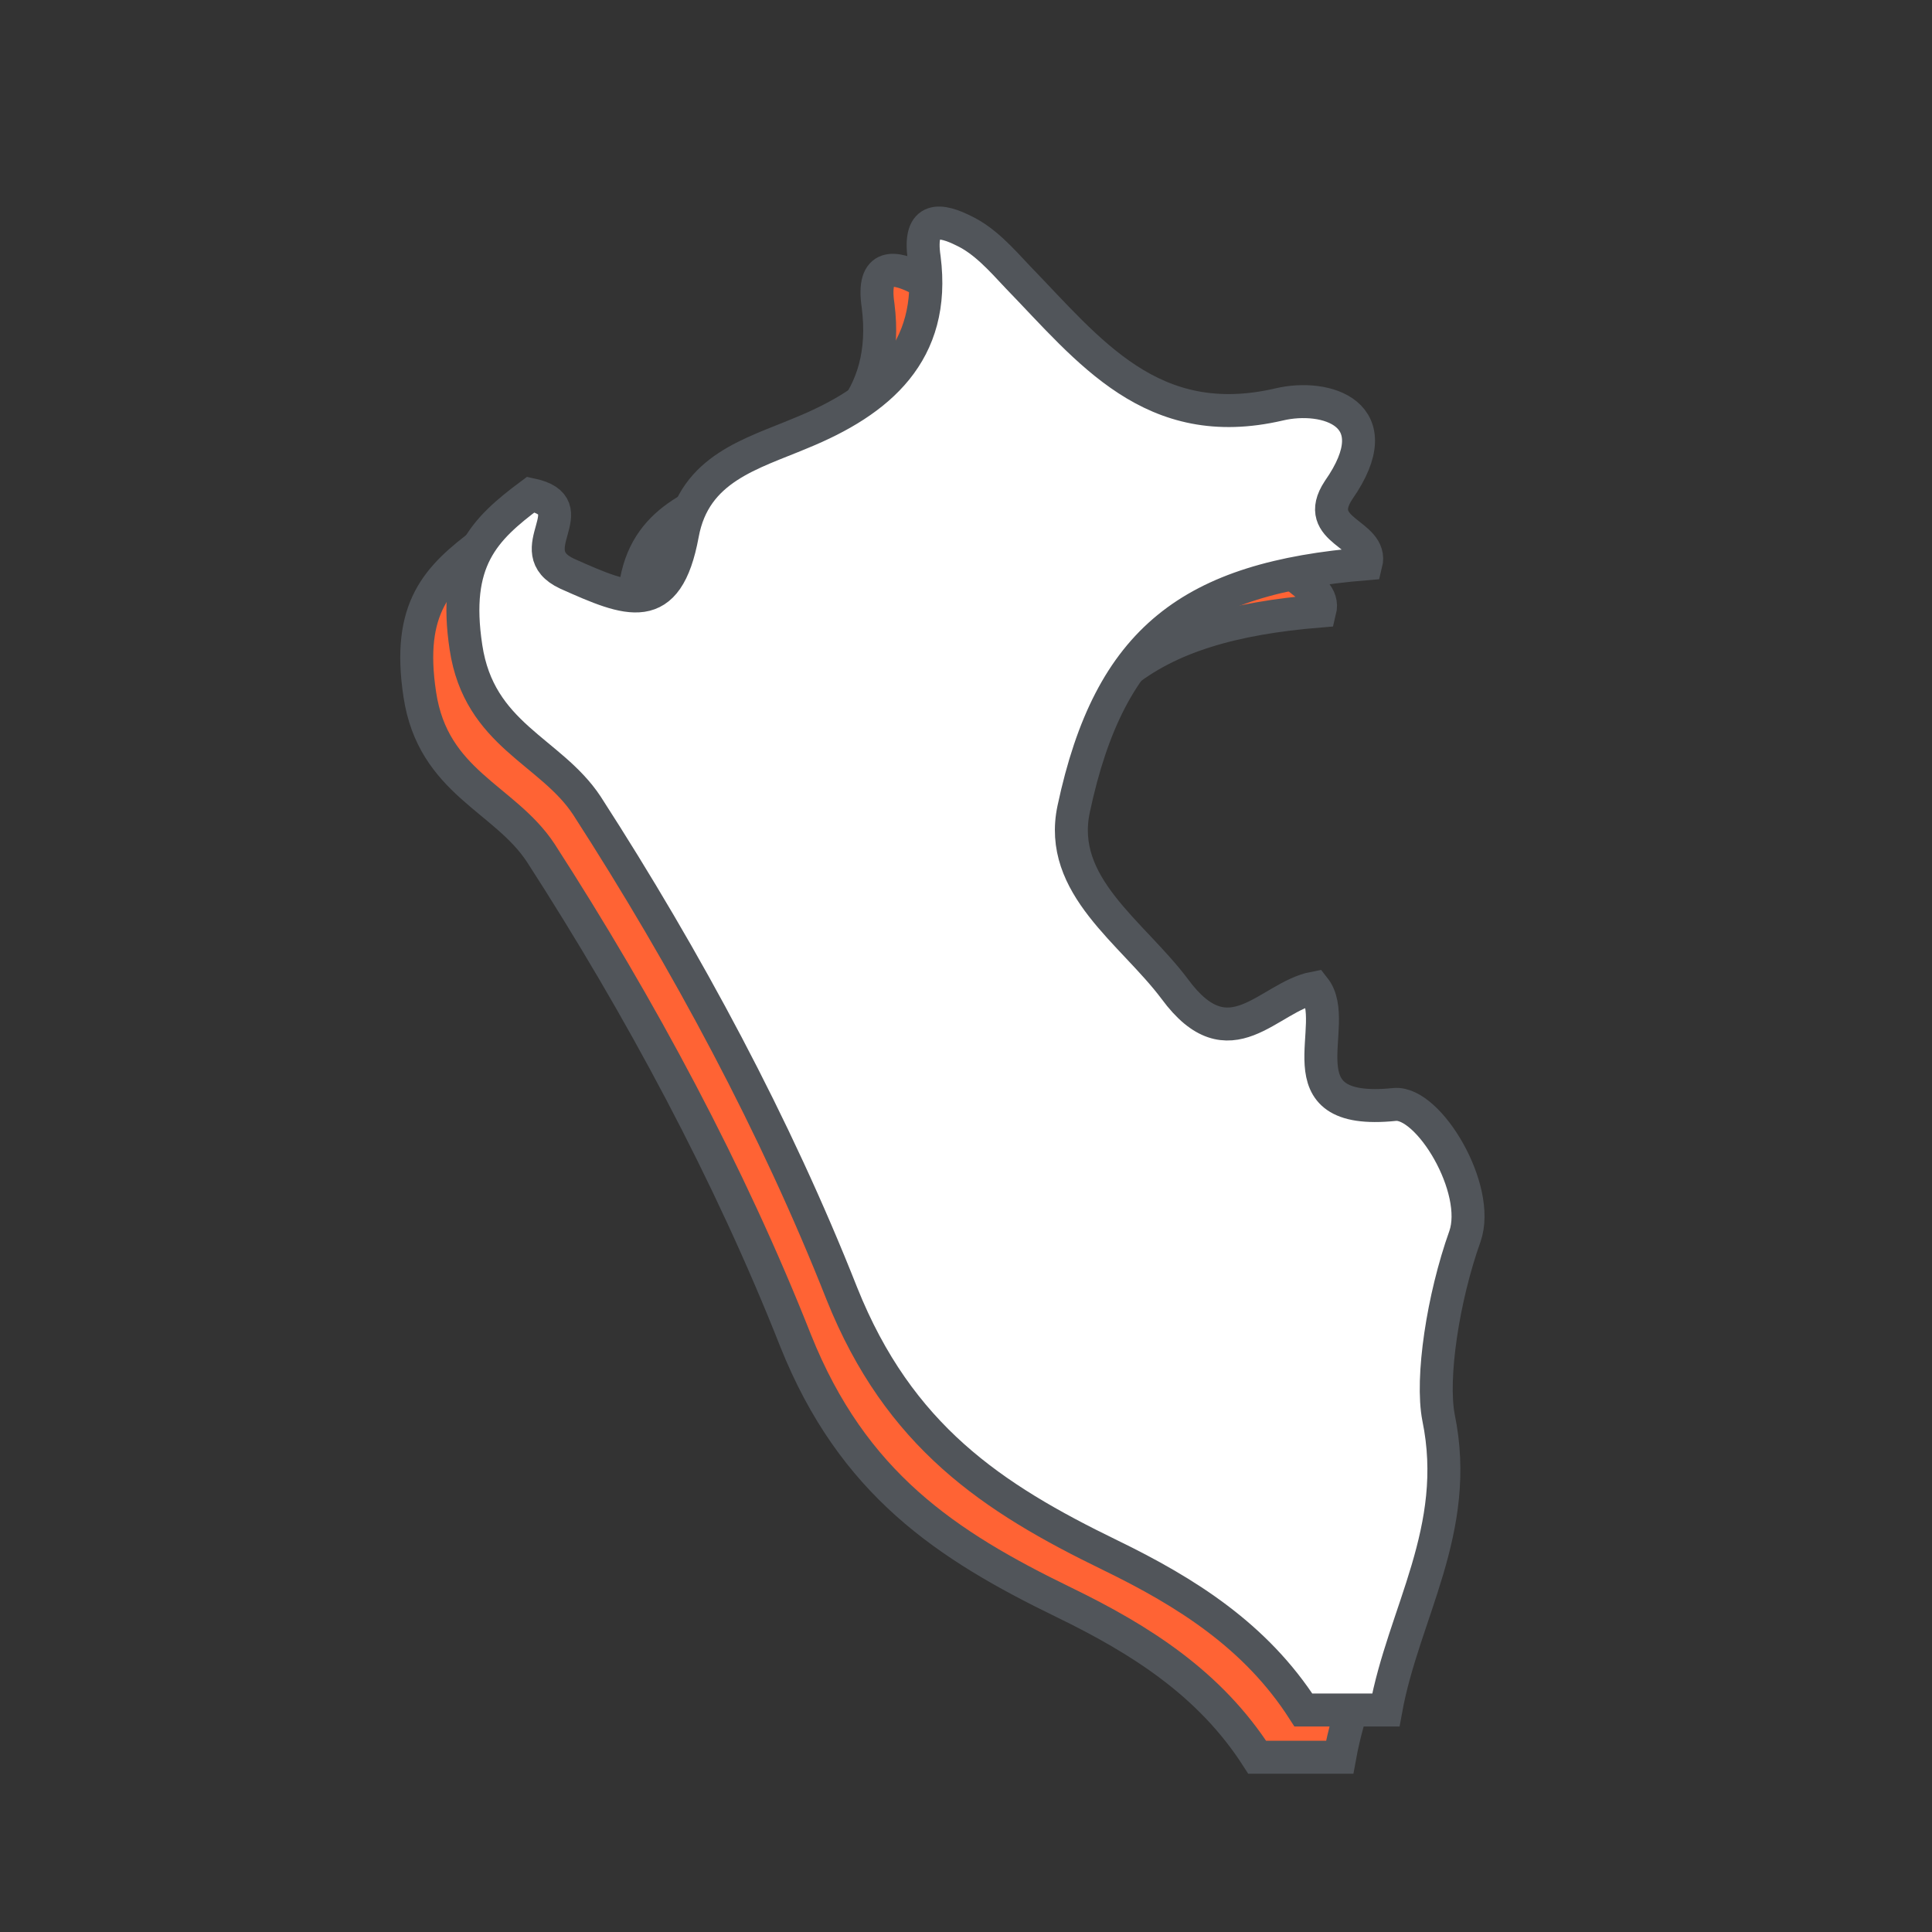
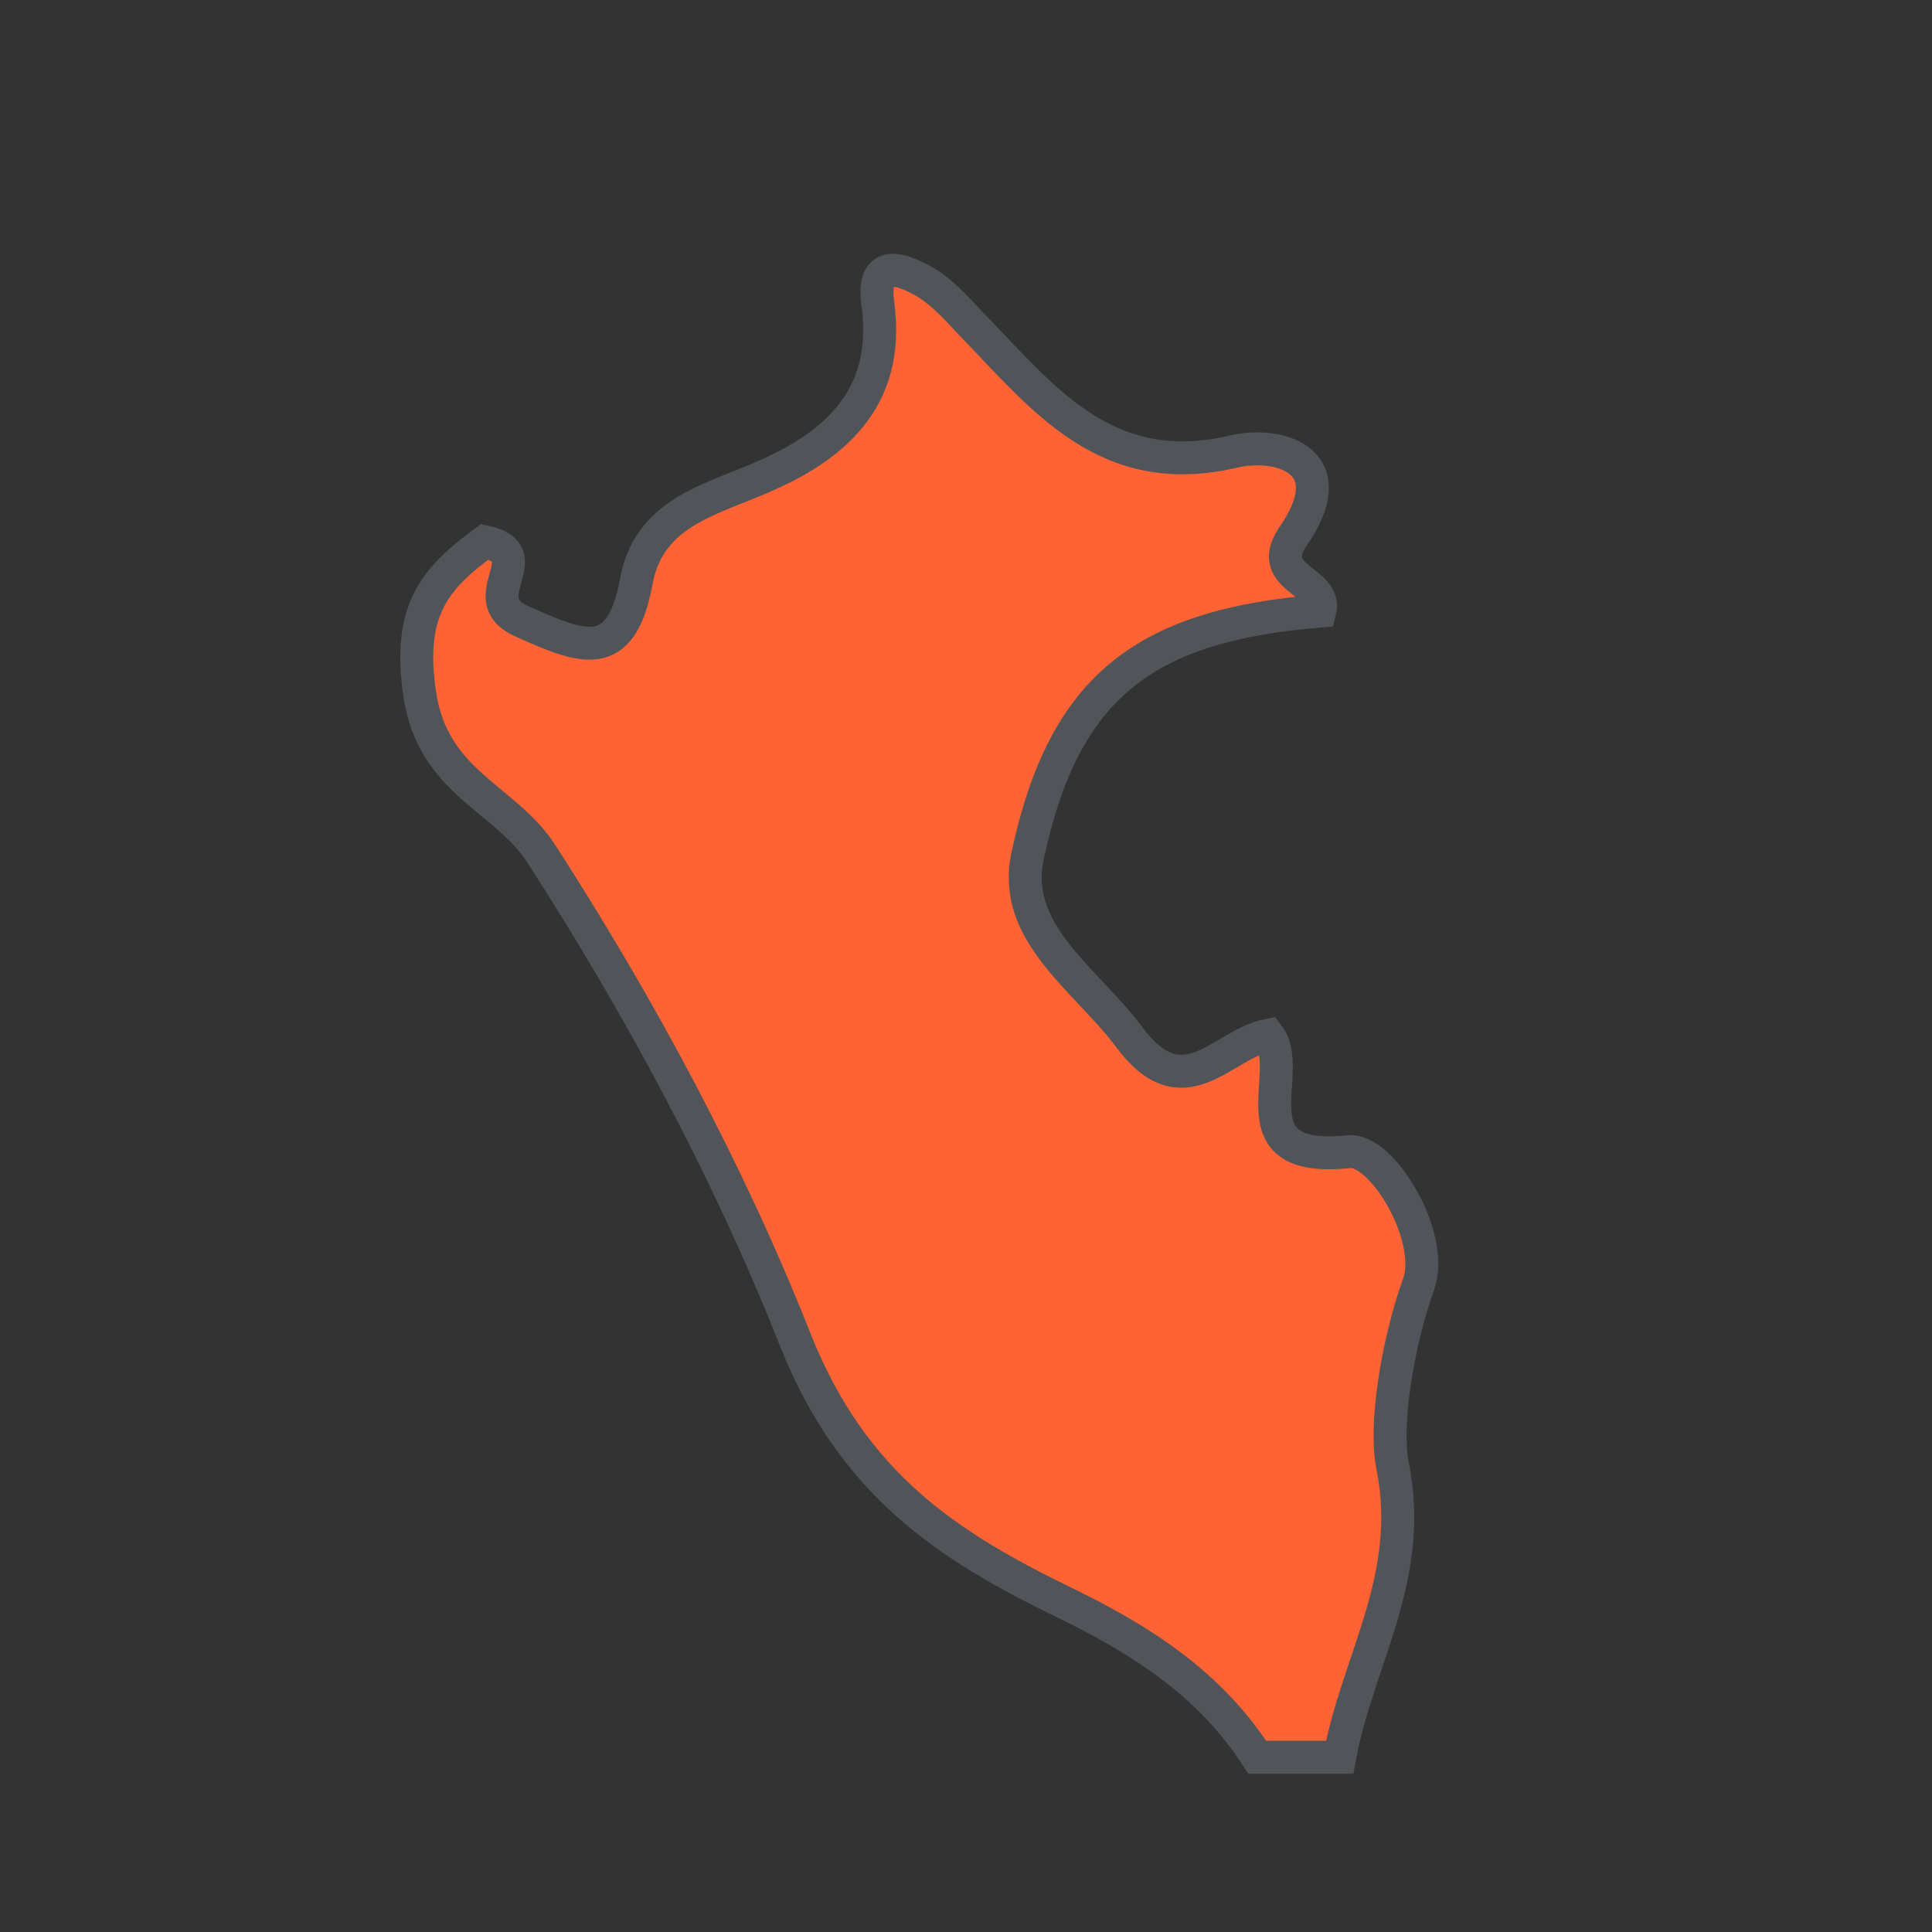
<svg xmlns="http://www.w3.org/2000/svg" version="1.1" id="Capa_1" x="0px" y="0px" viewBox="0 0 175.8 175.8" enable-background="new 0 0 175.8 175.8" xml:space="preserve">
  <rect x="0" y="0" width="175.8" height="175.8" fill="#333333" stroke="none" />
  <path fill-rule="evenodd" clip-rule="evenodd" fill="#FF6334" stroke="#51555A" stroke-width="3" stroke-miterlimit="10" d="  M122.7,104.8c-10.7,1.1-4.7-7.3-7.3-10.6c-4.2,0.8-7.7,6.9-12.7,0.1c-3.9-5.2-10.7-9.4-9.2-16.4c3.3-15.5,10.7-21,26.6-22.3  c0.7-2.8-5-2.9-2.5-6.7c4.9-7-1.2-8.8-5.4-7.8c-11.6,2.7-17.3-4.9-23.8-11.6c-1.5-1.6-3-3.3-4.9-4.2c-2-1-4.2-1.5-3.6,2.5  c1.1,8.6-4.1,13-11.2,15.9c-4.5,1.9-9.7,3.2-10.8,9.2c-1.4,7.6-4.9,6.1-10.5,3.6c-4.5-2.1,1.9-6.1-3.3-7.2c-4.3,3.2-7.1,6-5.9,13.9  c1.2,8,7.7,9.4,11,14.4c9.1,14.1,17.2,29.2,23.2,44.4c5.2,13,13.7,18.6,24.4,23.8c7,3.4,13.3,7.4,17.6,14.1h7.5  c1.6-8.8,6.9-16.4,4.8-26.6c-0.7-3.6,0.4-10.9,2.4-16.5C130.6,112.5,125.7,104.4,122.7,104.8L122.7,104.8z M122.7,104.8" />
-   <path fill-rule="evenodd" clip-rule="evenodd" fill="#FFFFFF" stroke="#51555A" stroke-width="3" stroke-miterlimit="10" d="  M126.9,100.5c-10.7,1.1-4.7-7.3-7.3-10.6c-4.2,0.8-7.7,6.9-12.7,0.1c-3.9-5.2-10.7-9.4-9.2-16.4c3.3-15.5,10.7-21,26.6-22.3  c0.7-2.8-5-2.9-2.5-6.7c4.9-7-1.2-8.8-5.4-7.8c-11.6,2.7-17.3-4.9-23.8-11.6c-1.5-1.6-3-3.3-4.9-4.2c-2-1-4.2-1.5-3.6,2.5  c1.1,8.6-4.1,13-11.2,15.9c-4.5,1.9-9.7,3.2-10.8,9.2c-1.4,7.6-4.9,6.1-10.5,3.6c-4.5-2.1,1.9-6.1-3.3-7.2c-4.3,3.2-7.1,6-5.9,13.9  c1.2,8,7.7,9.4,11,14.4c9.1,14.1,17.2,29.2,23.2,44.4c5.2,13,13.7,18.6,24.4,23.8c7,3.4,13.3,7.4,17.6,14.1h7.5  c1.6-8.8,6.9-16.4,4.8-26.6c-0.7-3.6,0.4-10.9,2.4-16.5C134.8,108.2,130,100.2,126.9,100.5L126.9,100.5z M126.9,100.5" />
</svg>